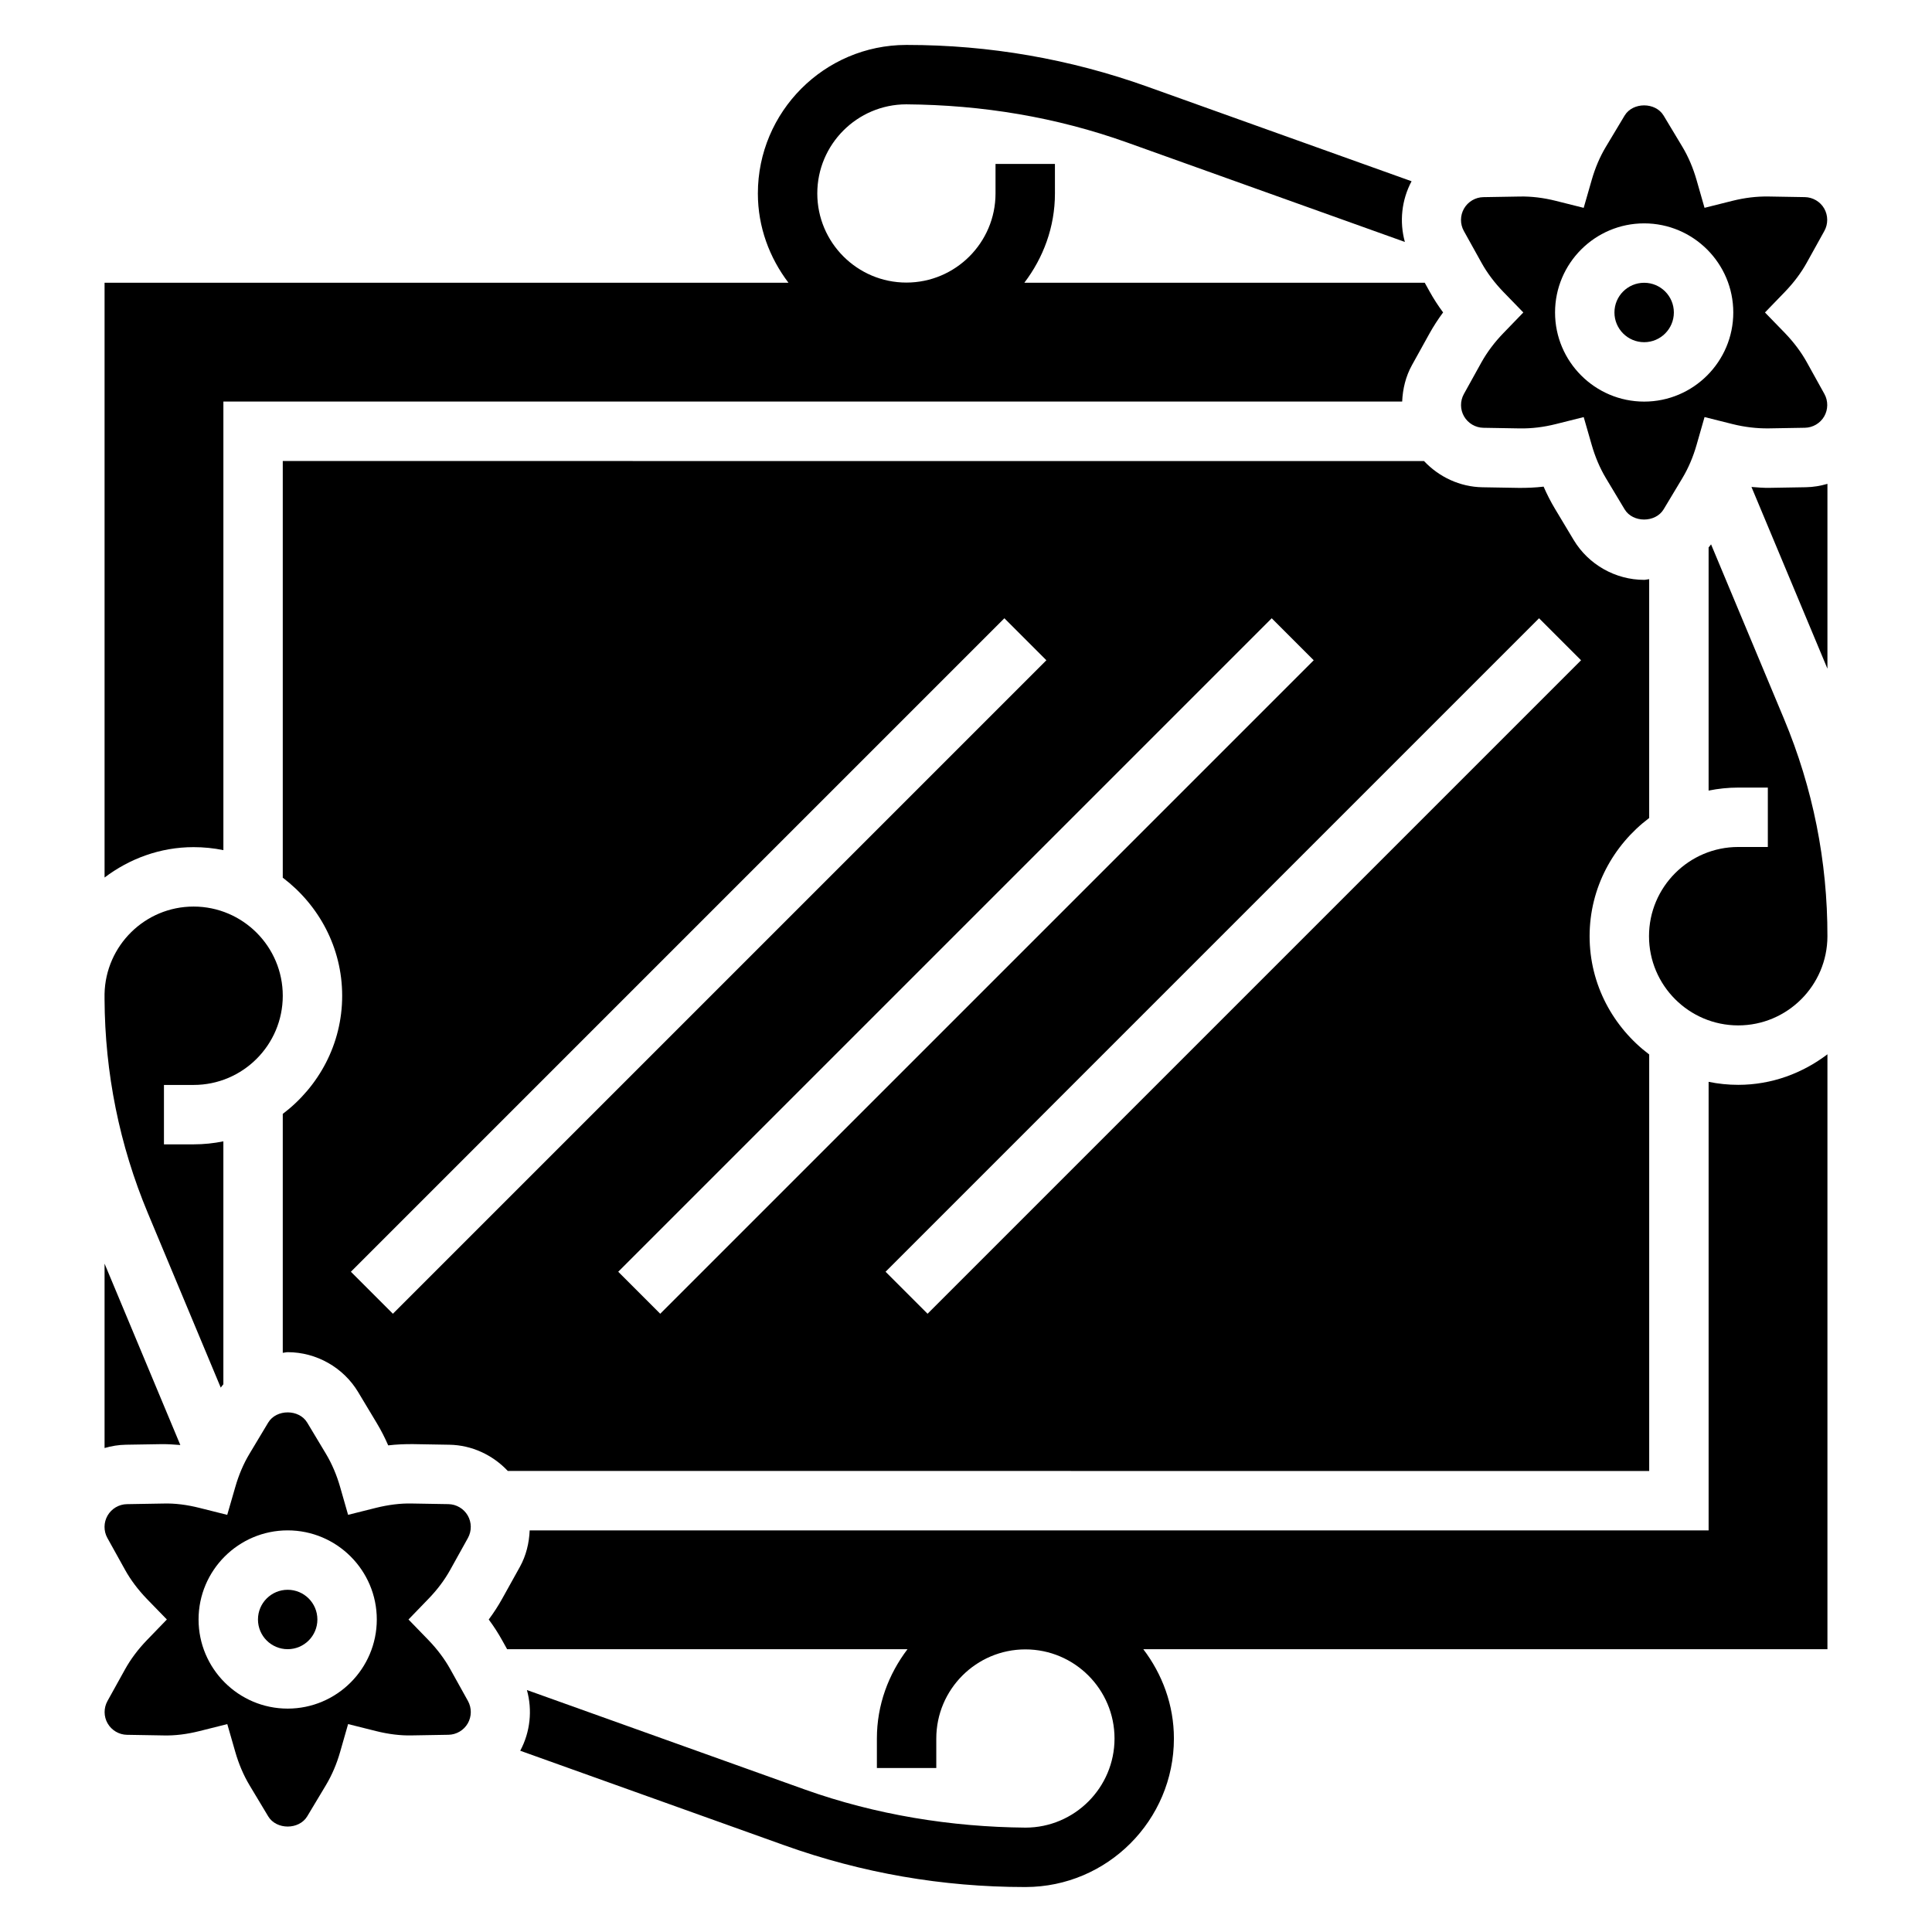
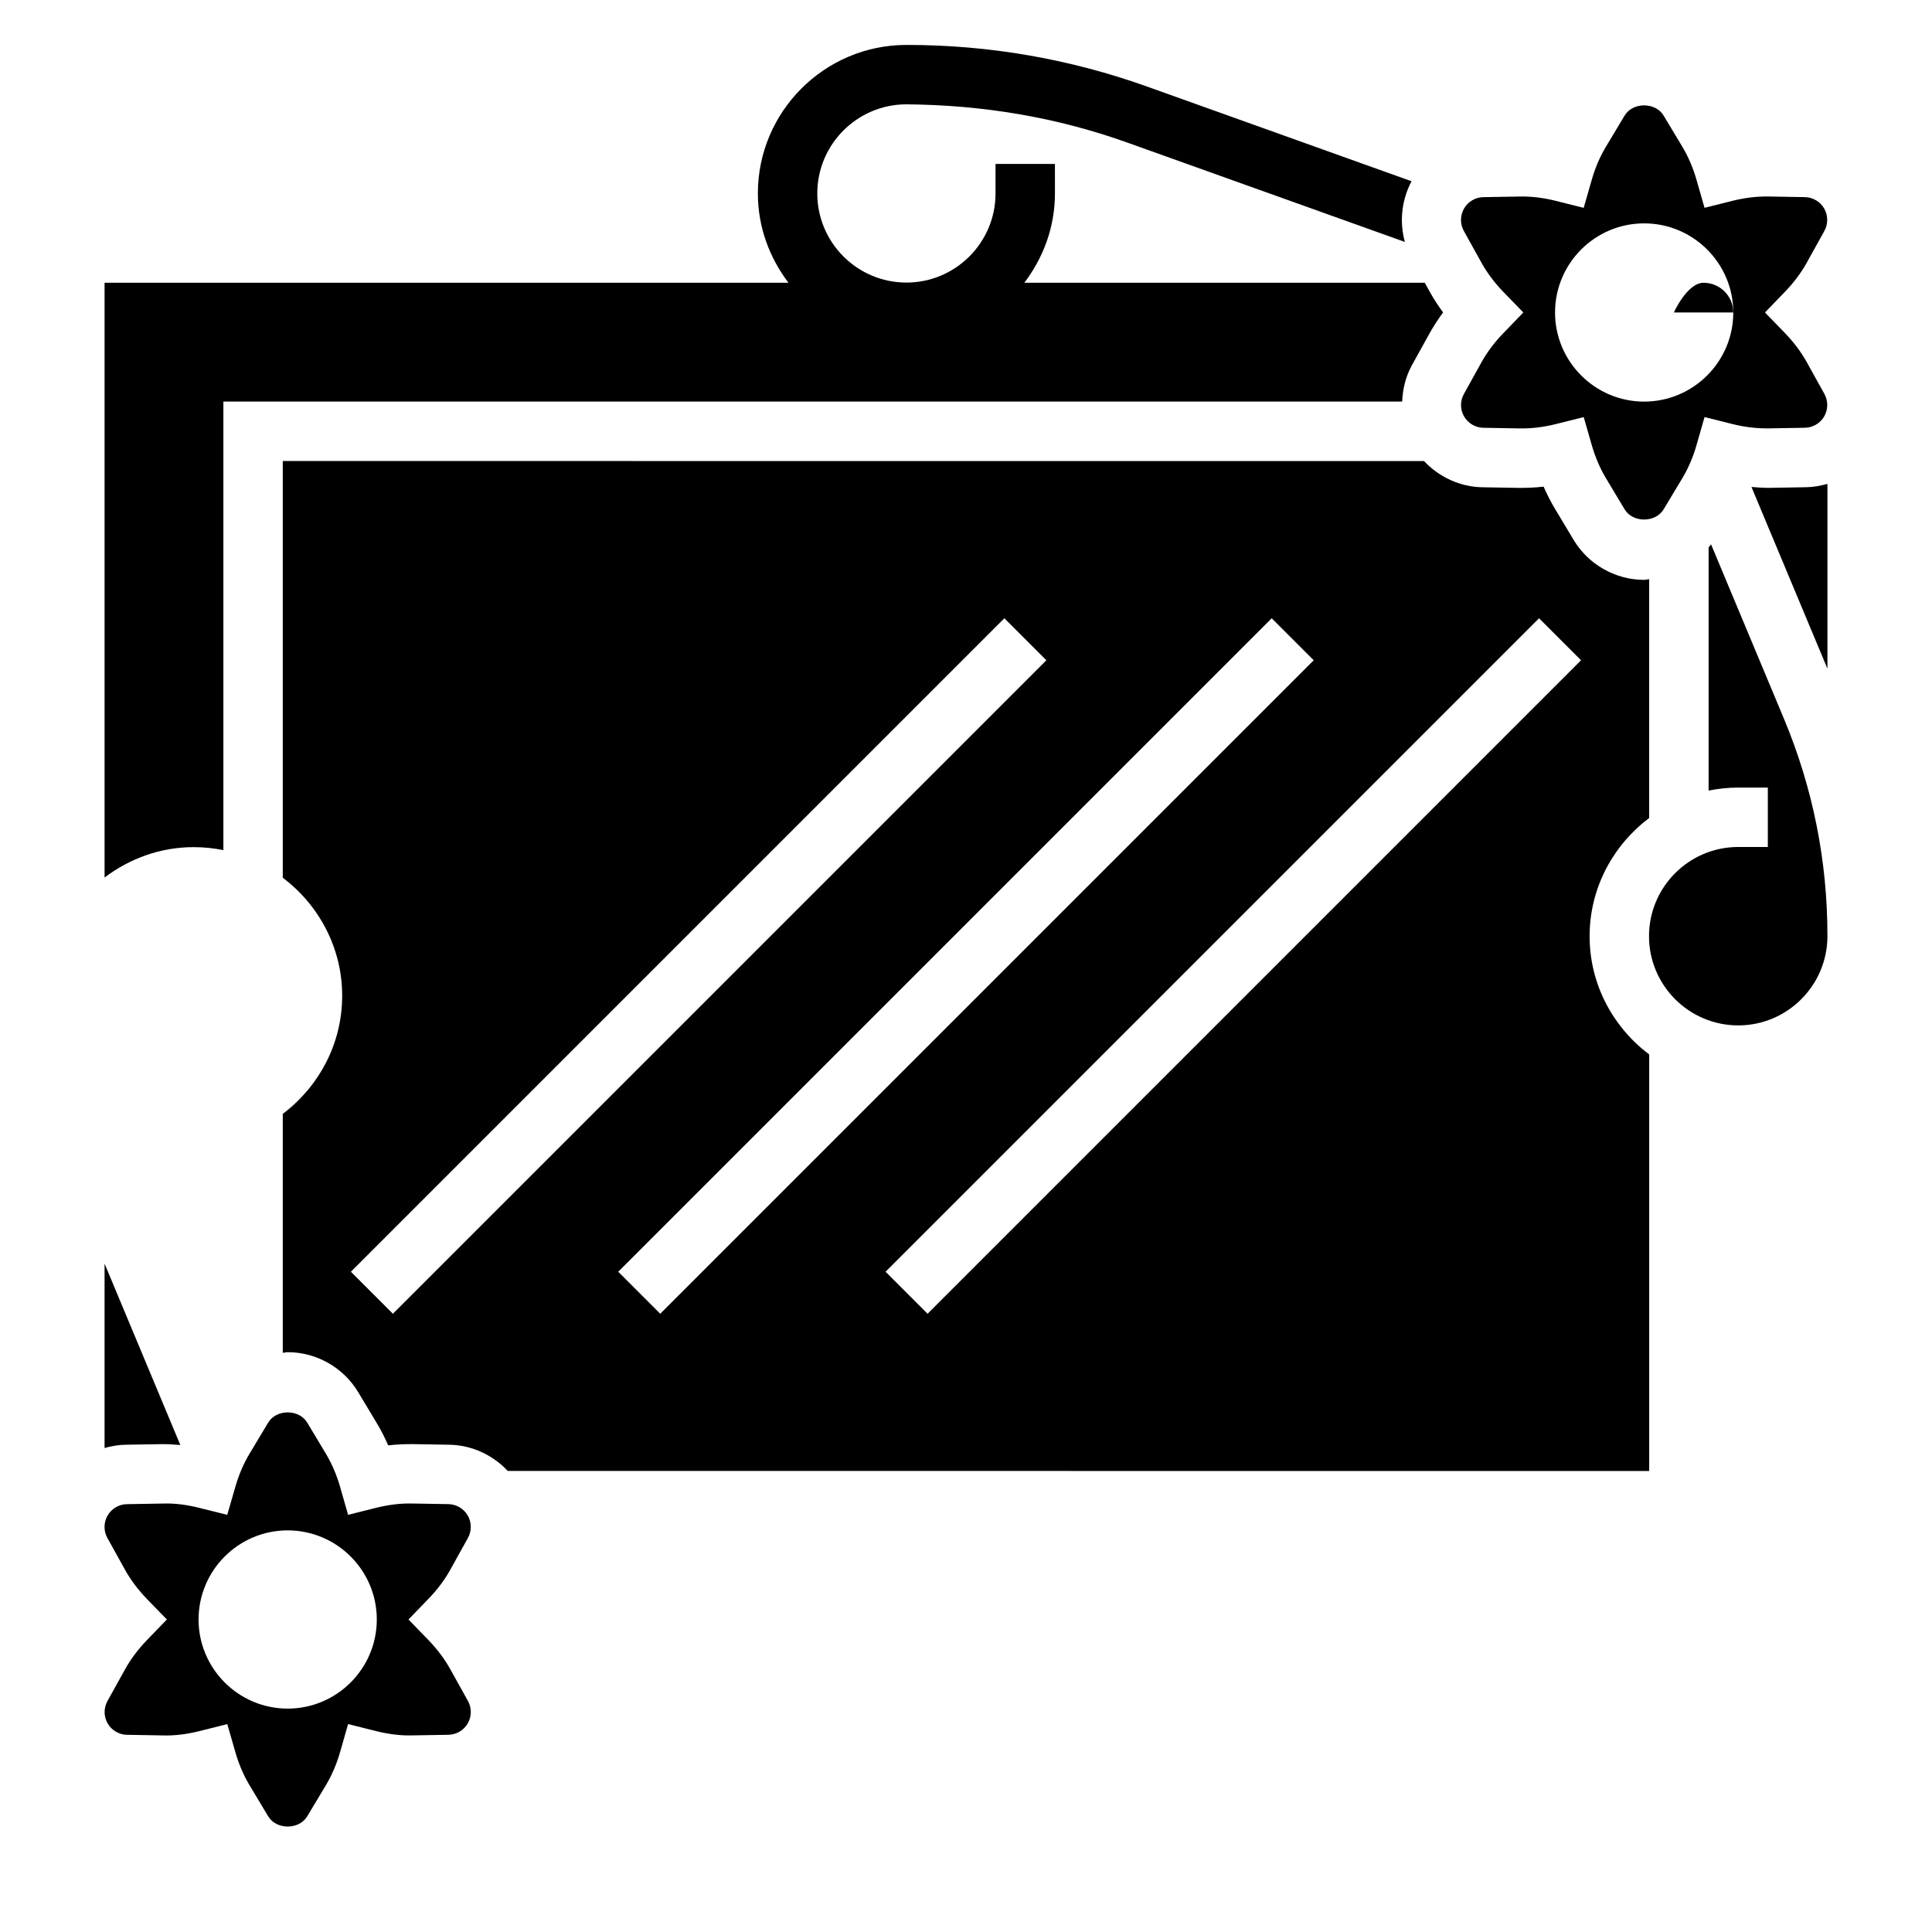
<svg xmlns="http://www.w3.org/2000/svg" fill="#000000" width="800px" height="800px" version="1.1" viewBox="144 144 512 512">
  <g>
-     <path d="m587.59 226.81c0 4.348-3.527 7.875-7.871 7.875-4.348 0-7.875-3.527-7.875-7.875s3.527-7.871 7.875-7.871c4.344 0 7.871 3.523 7.871 7.871" />
+     <path d="m587.59 226.81s3.527-7.871 7.875-7.871c4.344 0 7.871 3.523 7.871 7.871" />
    <path d="m536.62 239.98-4.676 8.438c-1.023 1.844-1.008 4.117 0.047 5.934 1.055 1.828 3.016 2.984 5.117 3.016l9.652 0.164c3.188 0.047 6.289-0.332 9.555-1.148l7.383-1.852 2.102 7.312c0.93 3.25 2.203 6.234 3.777 8.863l4.961 8.266c2.164 3.613 8.18 3.606 10.344 0l4.969-8.273c1.582-2.637 2.852-5.613 3.777-8.855l2.094-7.32 7.383 1.852c3.273 0.82 6.473 1.18 9.555 1.148l9.652-0.164c2.102-0.031 4.07-1.188 5.125-3.016 1.047-1.82 1.07-4.102 0.047-5.945l-4.676-8.43c-1.488-2.684-3.441-5.273-5.777-7.707l-5.297-5.453 5.289-5.473c2.34-2.426 4.281-5.016 5.777-7.707l4.676-8.43c1.023-1.844 1-4.117-0.047-5.945-1.047-1.828-3.016-2.977-5.117-3.016l-9.645-0.164c-3.172-0.047-6.289 0.332-9.566 1.148l-7.383 1.852-2.094-7.32c-0.93-3.242-2.195-6.219-3.777-8.855l-4.969-8.266c-2.164-3.613-8.18-3.613-10.344 0l-4.961 8.273c-1.582 2.629-2.852 5.613-3.777 8.863l-2.102 7.312-7.383-1.852c-3.266-0.82-6.481-1.211-9.547-1.148l-9.66 0.164c-2.102 0.031-4.062 1.188-5.117 3.016s-1.078 4.102-0.055 5.945l4.684 8.43c1.488 2.691 3.441 5.281 5.777 7.707l5.305 5.465-5.289 5.473c-2.348 2.426-4.293 5.023-5.789 7.699zm43.102-36.785c13.02 0 23.617 10.598 23.617 23.617 0 13.02-10.598 23.617-23.617 23.617s-23.617-10.598-23.617-23.617c0-13.023 10.586-23.617 23.617-23.617z" />
    <path d="m622.57 273.12-9.645 0.164c-1.566 0.031-3.172-0.109-4.769-0.234l20.133 48.16v-48.988c-1.844 0.543-3.758 0.867-5.719 0.898z" />
-     <path d="m596.8 430.69v118.88h-312.43c-0.141 3.336-0.93 6.652-2.582 9.645l-4.691 8.438c-1.047 1.891-2.242 3.738-3.574 5.535 1.332 1.793 2.527 3.644 3.574 5.543l1.297 2.328h106.1c-5.016 6.606-8.109 14.746-8.109 23.664v7.824h15.742v-7.824c0-13.02 10.598-23.617 23.617-23.617 13.02 0 23.617 10.598 23.617 23.617 0 13.004-10.578 23.602-23.586 23.617-19.68-0.172-39.723-3.387-58.559-10.125l-73.578-26.34c1.488 5.352 0.883 11.125-1.77 16.09l70.047 25.074c20.477 7.328 41.887 11.043 63.637 11.043h0.242c21.672-0.031 39.305-17.688 39.305-39.359 0-8.918-3.094-17.059-8.109-23.664h181.3v-157.66c-6.606 5.008-14.738 8.094-23.641 8.094-2.684 0-5.316-0.277-7.848-0.797z" />
    <path d="m597.45 288.26c-0.203 0.293-0.441 0.543-0.652 0.82v64.434c2.535-0.512 5.164-0.797 7.848-0.797h7.848v15.742h-7.848c-13.035 0-23.641 10.605-23.641 23.641 0 13.039 10.605 23.641 23.641 23.641 13.012 0 23.617-10.586 23.641-23.609 0.031-19.883-3.84-39.273-11.508-57.625z" />
    <path d="m581.05 360.77v-63.281c-0.457 0.027-0.883 0.18-1.336 0.18-7.606 0-14.762-4.055-18.672-10.57l-4.961-8.273c-1.117-1.859-2.117-3.816-3.008-5.863-2.219 0.262-4.434 0.348-6.582 0.332l-9.645-0.164c-5.926-0.102-11.484-2.707-15.469-6.949l-302.44-0.008v110.42c9.5 7.195 15.742 18.484 15.742 31.301s-6.242 24.105-15.742 31.301v63.316c0.441-0.031 0.859-0.172 1.301-0.172 7.606 0 14.762 4.055 18.672 10.57l4.961 8.266c1.117 1.859 2.117 3.816 3.008 5.863 2.211-0.262 4.426-0.348 6.59-0.332l9.637 0.164c5.926 0.102 11.477 2.707 15.469 6.949l302.48 0.008v-110.38c-9.531-7.195-15.793-18.508-15.793-31.34 0.004-12.832 6.262-24.141 15.793-31.336zm-332.93 131.39-11.133-11.133 173.18-173.18 11.133 11.133zm59.715-11.133 173.18-173.18 11.133 11.133-173.18 173.18zm81.98 11.133-11.133-11.133 173.18-173.18 11.133 11.133z" />
-     <path d="m202.5 511.73c0.215-0.309 0.465-0.582 0.695-0.883v-64.379c-2.551 0.52-5.188 0.797-7.894 0.797h-7.852v-15.742h7.848c13.039 0.008 23.641-10.598 23.641-23.633 0-13.035-10.602-23.641-23.641-23.641-12.863 0-23.324 10.352-23.59 23.152v1.41c0.102 19.547 3.93 38.613 11.469 56.664z" />
    <path d="m203.2 369.3v-118.88h312.39c0.141-3.336 0.93-6.652 2.59-9.652l4.676-8.438c1.055-1.891 2.25-3.738 3.582-5.535-1.332-1.793-2.527-3.637-3.574-5.535l-1.293-2.328h-106.11c5.016-6.606 8.109-14.746 8.109-23.664l-0.004-7.824h-15.742v7.824c0 13.02-10.598 23.617-23.617 23.617s-23.617-10.598-23.617-23.617c0-13.004 10.578-23.602 23.586-23.617 20.16 0.156 39.715 3.387 58.551 10.125l73.578 26.34c-1.48-5.344-0.875-11.117 1.777-16.082l-70.055-25.082c-20.477-7.328-41.887-11.043-63.637-11.043h-0.242c-21.672 0.031-39.305 17.688-39.305 39.359 0 8.918 3.094 17.059 8.109 23.664h-181.24v157.62c6.594-4.981 14.711-8.051 23.59-8.051 2.711 0 5.348 0.273 7.898 0.793z" />
    <path d="m187.02 526.71c1.59-0.008 3.18 0.117 4.769 0.234l-20.078-48.066v48.863c1.828-0.535 3.723-0.844 5.668-0.875z" />
    <path d="m263.32 560.01 4.691-8.438c1.016-1.844 1-4.117-0.055-5.945-1.055-1.828-3.016-2.977-5.117-3.016l-9.645-0.164c-3.086-0.078-6.289 0.34-9.555 1.148l-7.391 1.852-2.094-7.32c-0.922-3.234-2.195-6.211-3.777-8.855l-4.961-8.266c-2.164-3.613-8.18-3.613-10.344 0l-4.961 8.273c-1.582 2.629-2.852 5.613-3.777 8.863l-2.117 7.312-7.383-1.852c-3.266-0.82-6.453-1.242-9.547-1.148l-9.66 0.164c-2.102 0.031-4.062 1.188-5.117 3.016s-1.078 4.102-0.055 5.945l4.684 8.438c1.488 2.684 3.441 5.273 5.777 7.707l5.305 5.457-5.289 5.473c-2.34 2.426-4.281 5.016-5.777 7.707l-4.676 8.43c-1.023 1.844-1.008 4.117 0.047 5.934 1.055 1.828 3.016 2.984 5.117 3.016l9.652 0.164c3.117 0.086 6.289-0.332 9.555-1.148l7.383-1.852 2.102 7.312c0.93 3.25 2.203 6.234 3.777 8.863l4.961 8.266c2.164 3.613 8.18 3.606 10.344 0l4.961-8.273c1.582-2.644 2.859-5.621 3.777-8.855l2.094-7.32 7.391 1.852c3.266 0.82 6.551 1.234 9.547 1.148l9.652-0.164c2.102-0.031 4.07-1.188 5.125-3.016 1.047-1.82 1.07-4.102 0.047-5.945l-4.684-8.422c-1.496-2.691-3.441-5.281-5.777-7.707l-5.297-5.461 5.289-5.473c2.352-2.422 4.289-5.012 5.777-7.699zm-43.082 36.789c-13.02 0-23.617-10.598-23.617-23.617 0-13.02 10.598-23.617 23.617-23.617 13.02 0 23.617 10.598 23.617 23.617-0.004 13.02-10.598 23.617-23.617 23.617z" />
-     <path d="m228.11 573.18c0 4.348-3.523 7.871-7.871 7.871-4.348 0-7.875-3.523-7.875-7.871s3.527-7.871 7.875-7.871c4.348 0 7.871 3.523 7.871 7.871" />
  </g>
</svg>